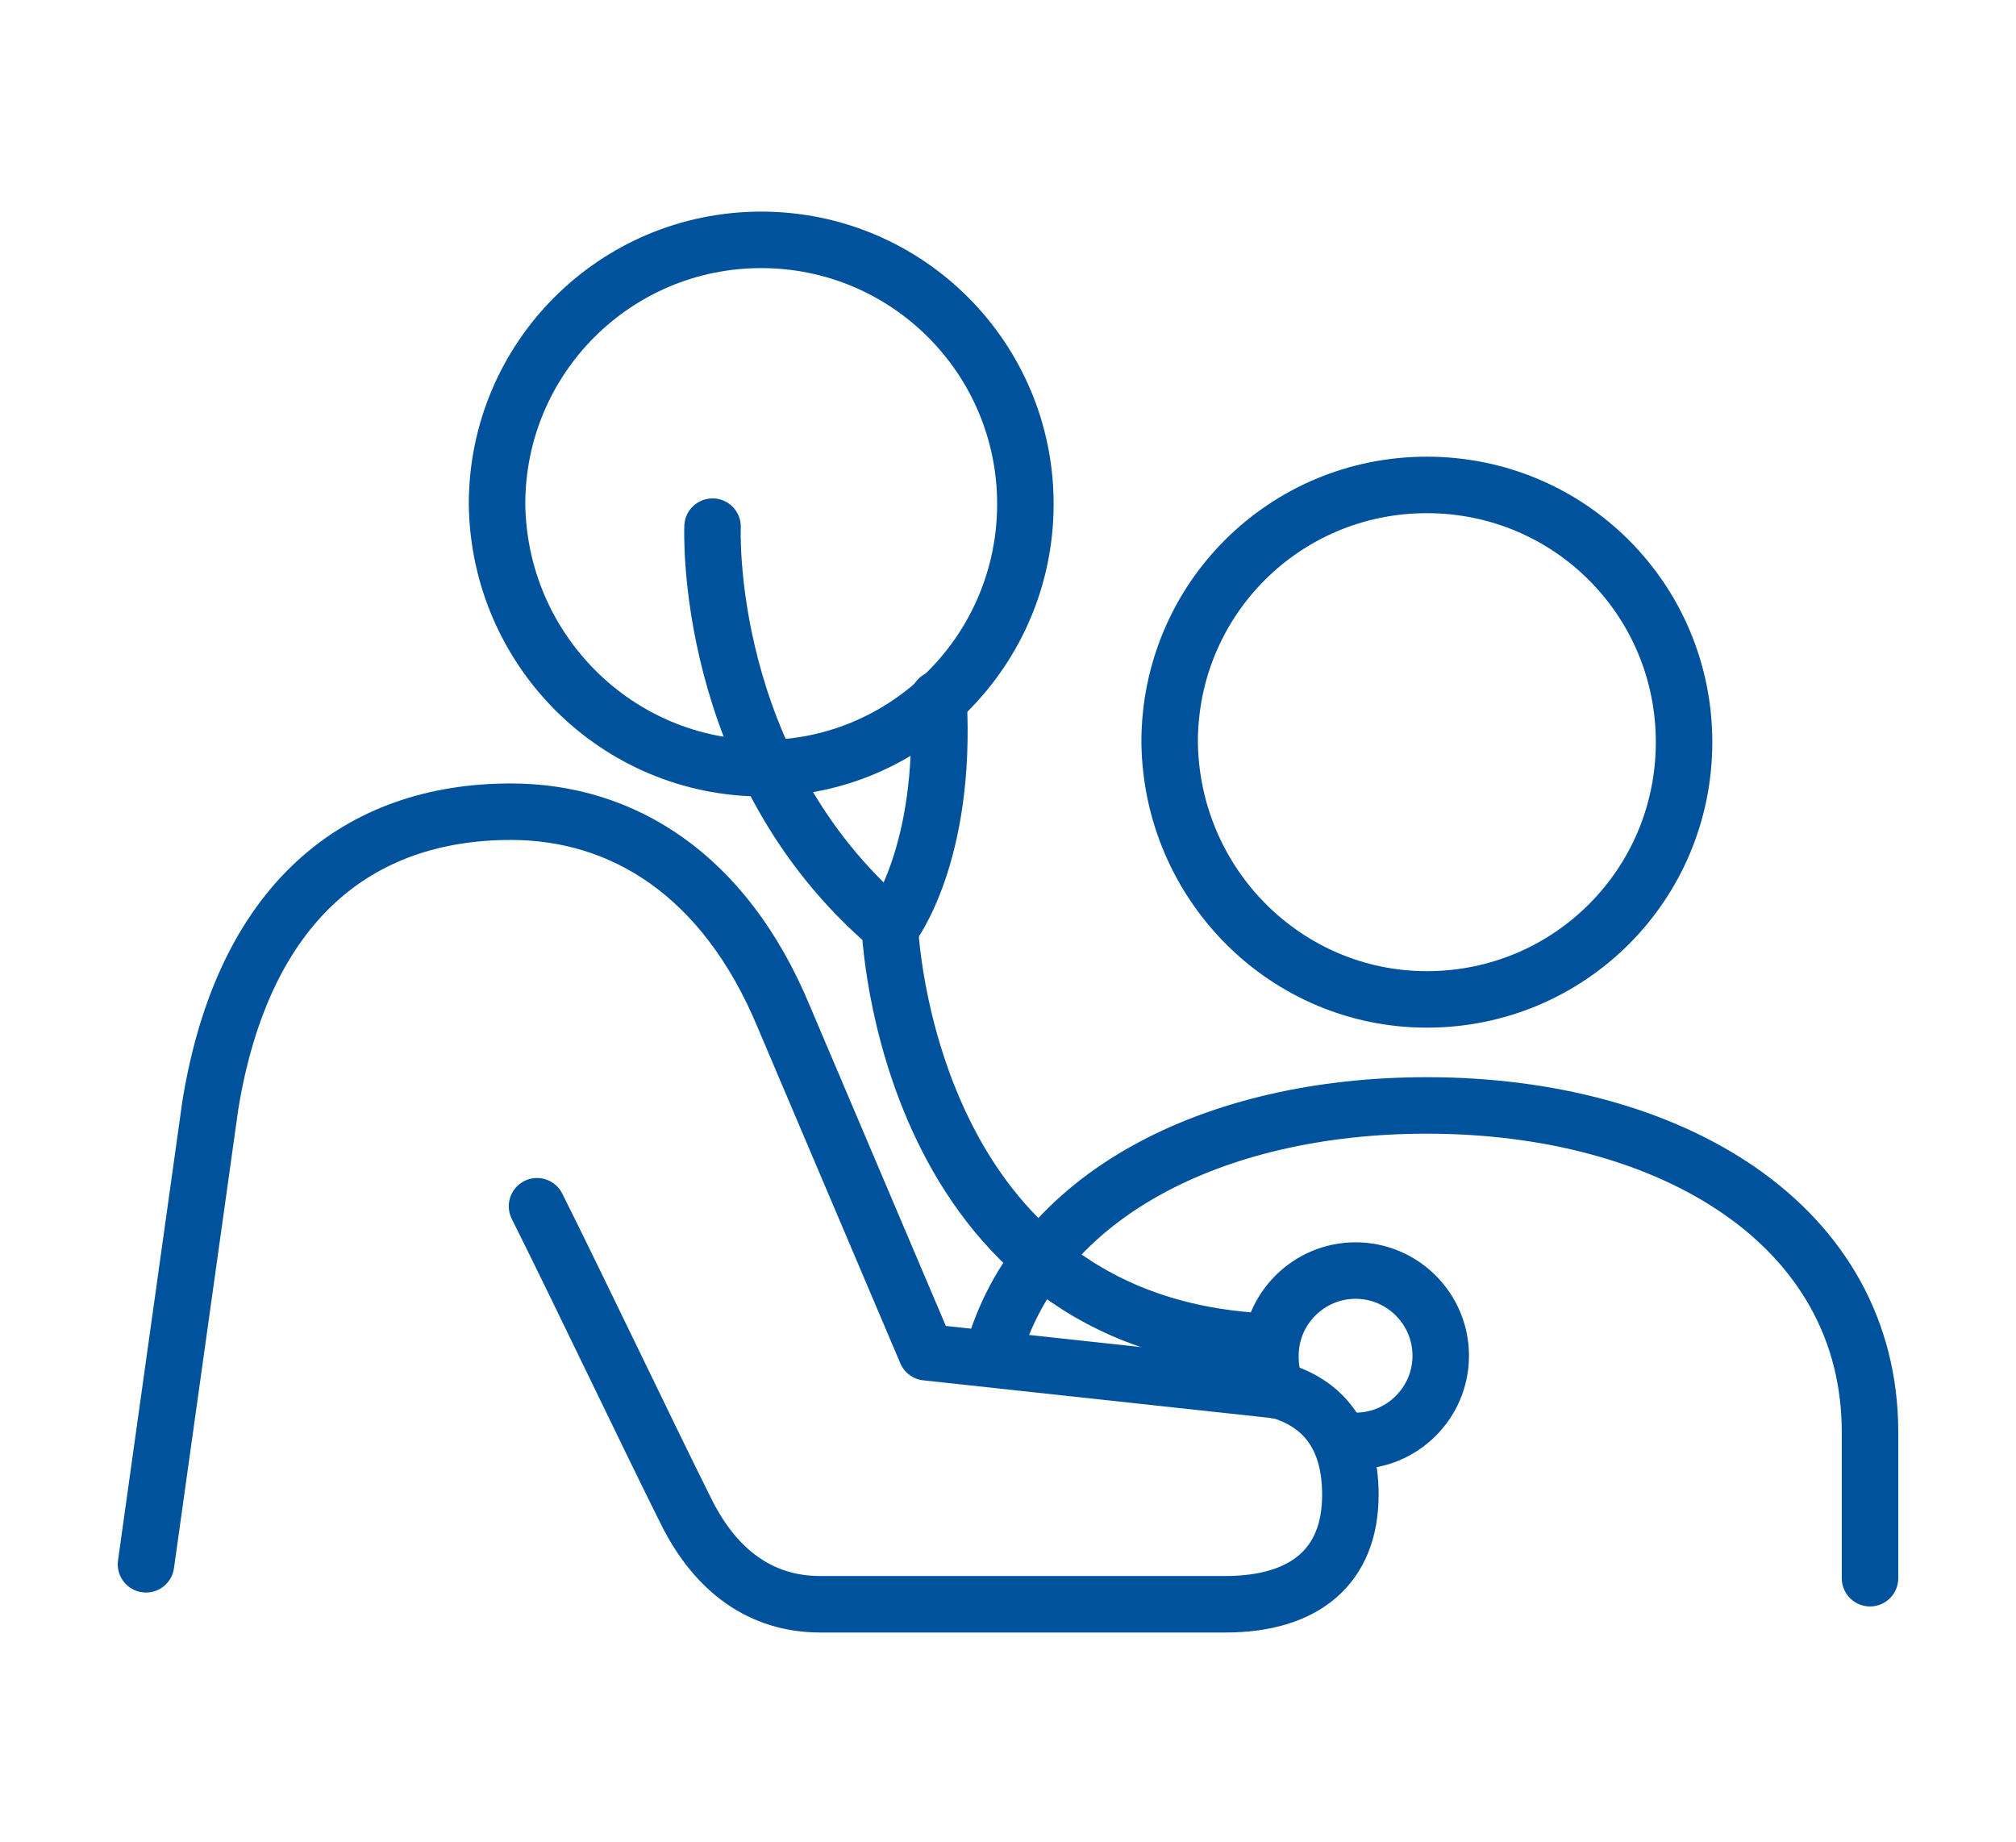
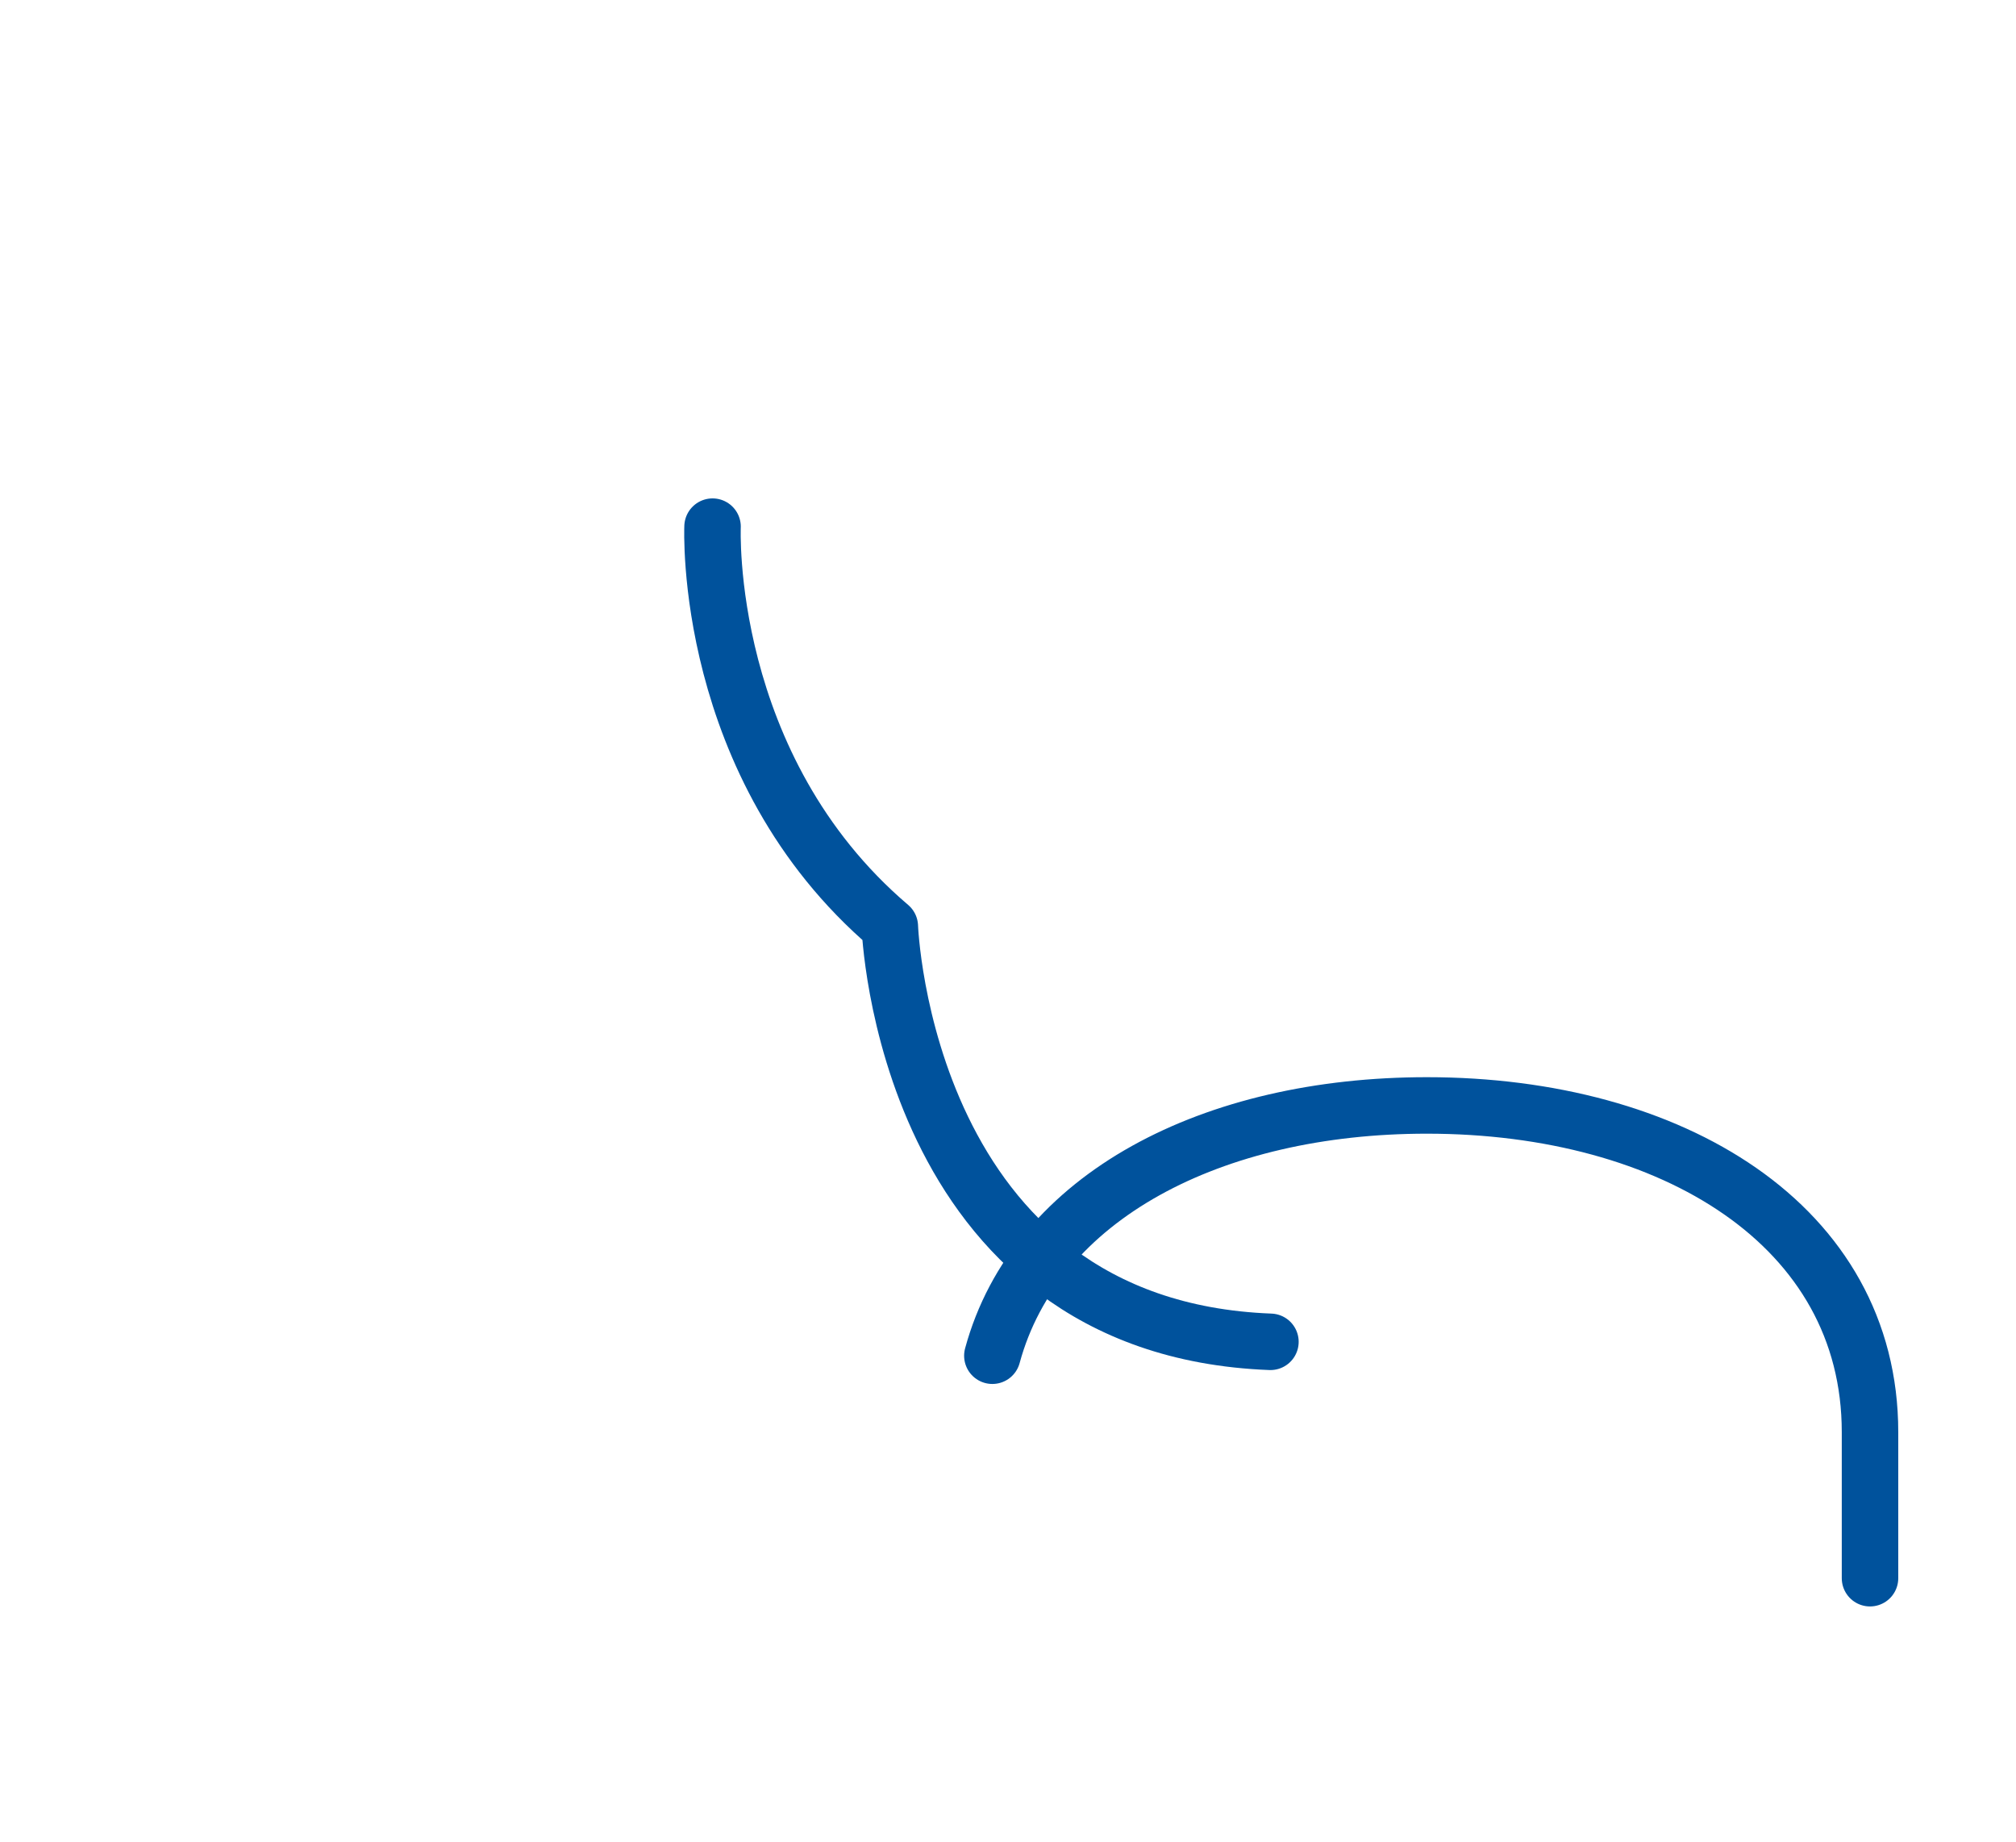
<svg xmlns="http://www.w3.org/2000/svg" version="1.1" id="Layer_1" x="0px" y="0px" viewBox="0 0 116 106" style="enable-background:new 0 0 116 106;" xml:space="preserve">
  <style type="text/css">
	.st0{fill:none;stroke:#00529C;stroke-width:3.25;stroke-linecap:round;stroke-linejoin:round;stroke-miterlimit:10;}
	.st1{fill:#00529C;}
</style>
  <g>
-     <path class="st0" d="M51.3,53.3c0,0,3.2-4.1,2.7-13.1" />
-     <path class="st0" d="M82.1,57.5c8.2,0,14.8-6.6,14.8-14.8c0-8.2-6.6-14.8-14.8-14.8s-14.8,6.6-14.8,14.8   C67.4,50.9,74,57.5,82.1,57.5z" />
-     <path class="st0" d="M43.9,44.2C52.2,44.2,59,37.4,59,29c0-8.4-6.8-15.2-15.2-15.2c-8.4,0-15.2,6.8-15.2,15.2   C28.7,37.4,35.5,44.2,43.9,44.2z" />
-     <path class="st0" d="M73.5,80c-0.3-0.6-0.4-1.3-0.4-2c0-2.7,2.2-4.9,4.9-4.9c2.7,0,4.9,2.2,4.9,4.9c0,2.7-2.2,4.9-4.9,4.9" />
-     <path class="st0" d="M8.4,90l3.7-26.4c1.9-11.7,8.5-16.9,17.3-16.9c6.4,0,12.3,3.6,15.7,11.8l8.2,19.3L73.6,80   c2.4,0.7,4.1,2.5,4.1,6c0,4.1-2.6,6.3-7.2,6.3H47.2c-3.4,0-6-1.9-7.7-5.3c-2.3-4.6-6.1-12.6-8.6-17.6l0,0" />
    <path class="st0" d="M107.6,90.8v-8.4c0-11.9-11.4-18.8-25.5-18.8c-12.3,0-22.5,5.2-25,14.4" />
    <path class="st0" d="M41,30.3c0,0-0.6,13.8,10.2,23c0,0,0.8,23.1,21.9,23.9" />
  </g>
</svg>